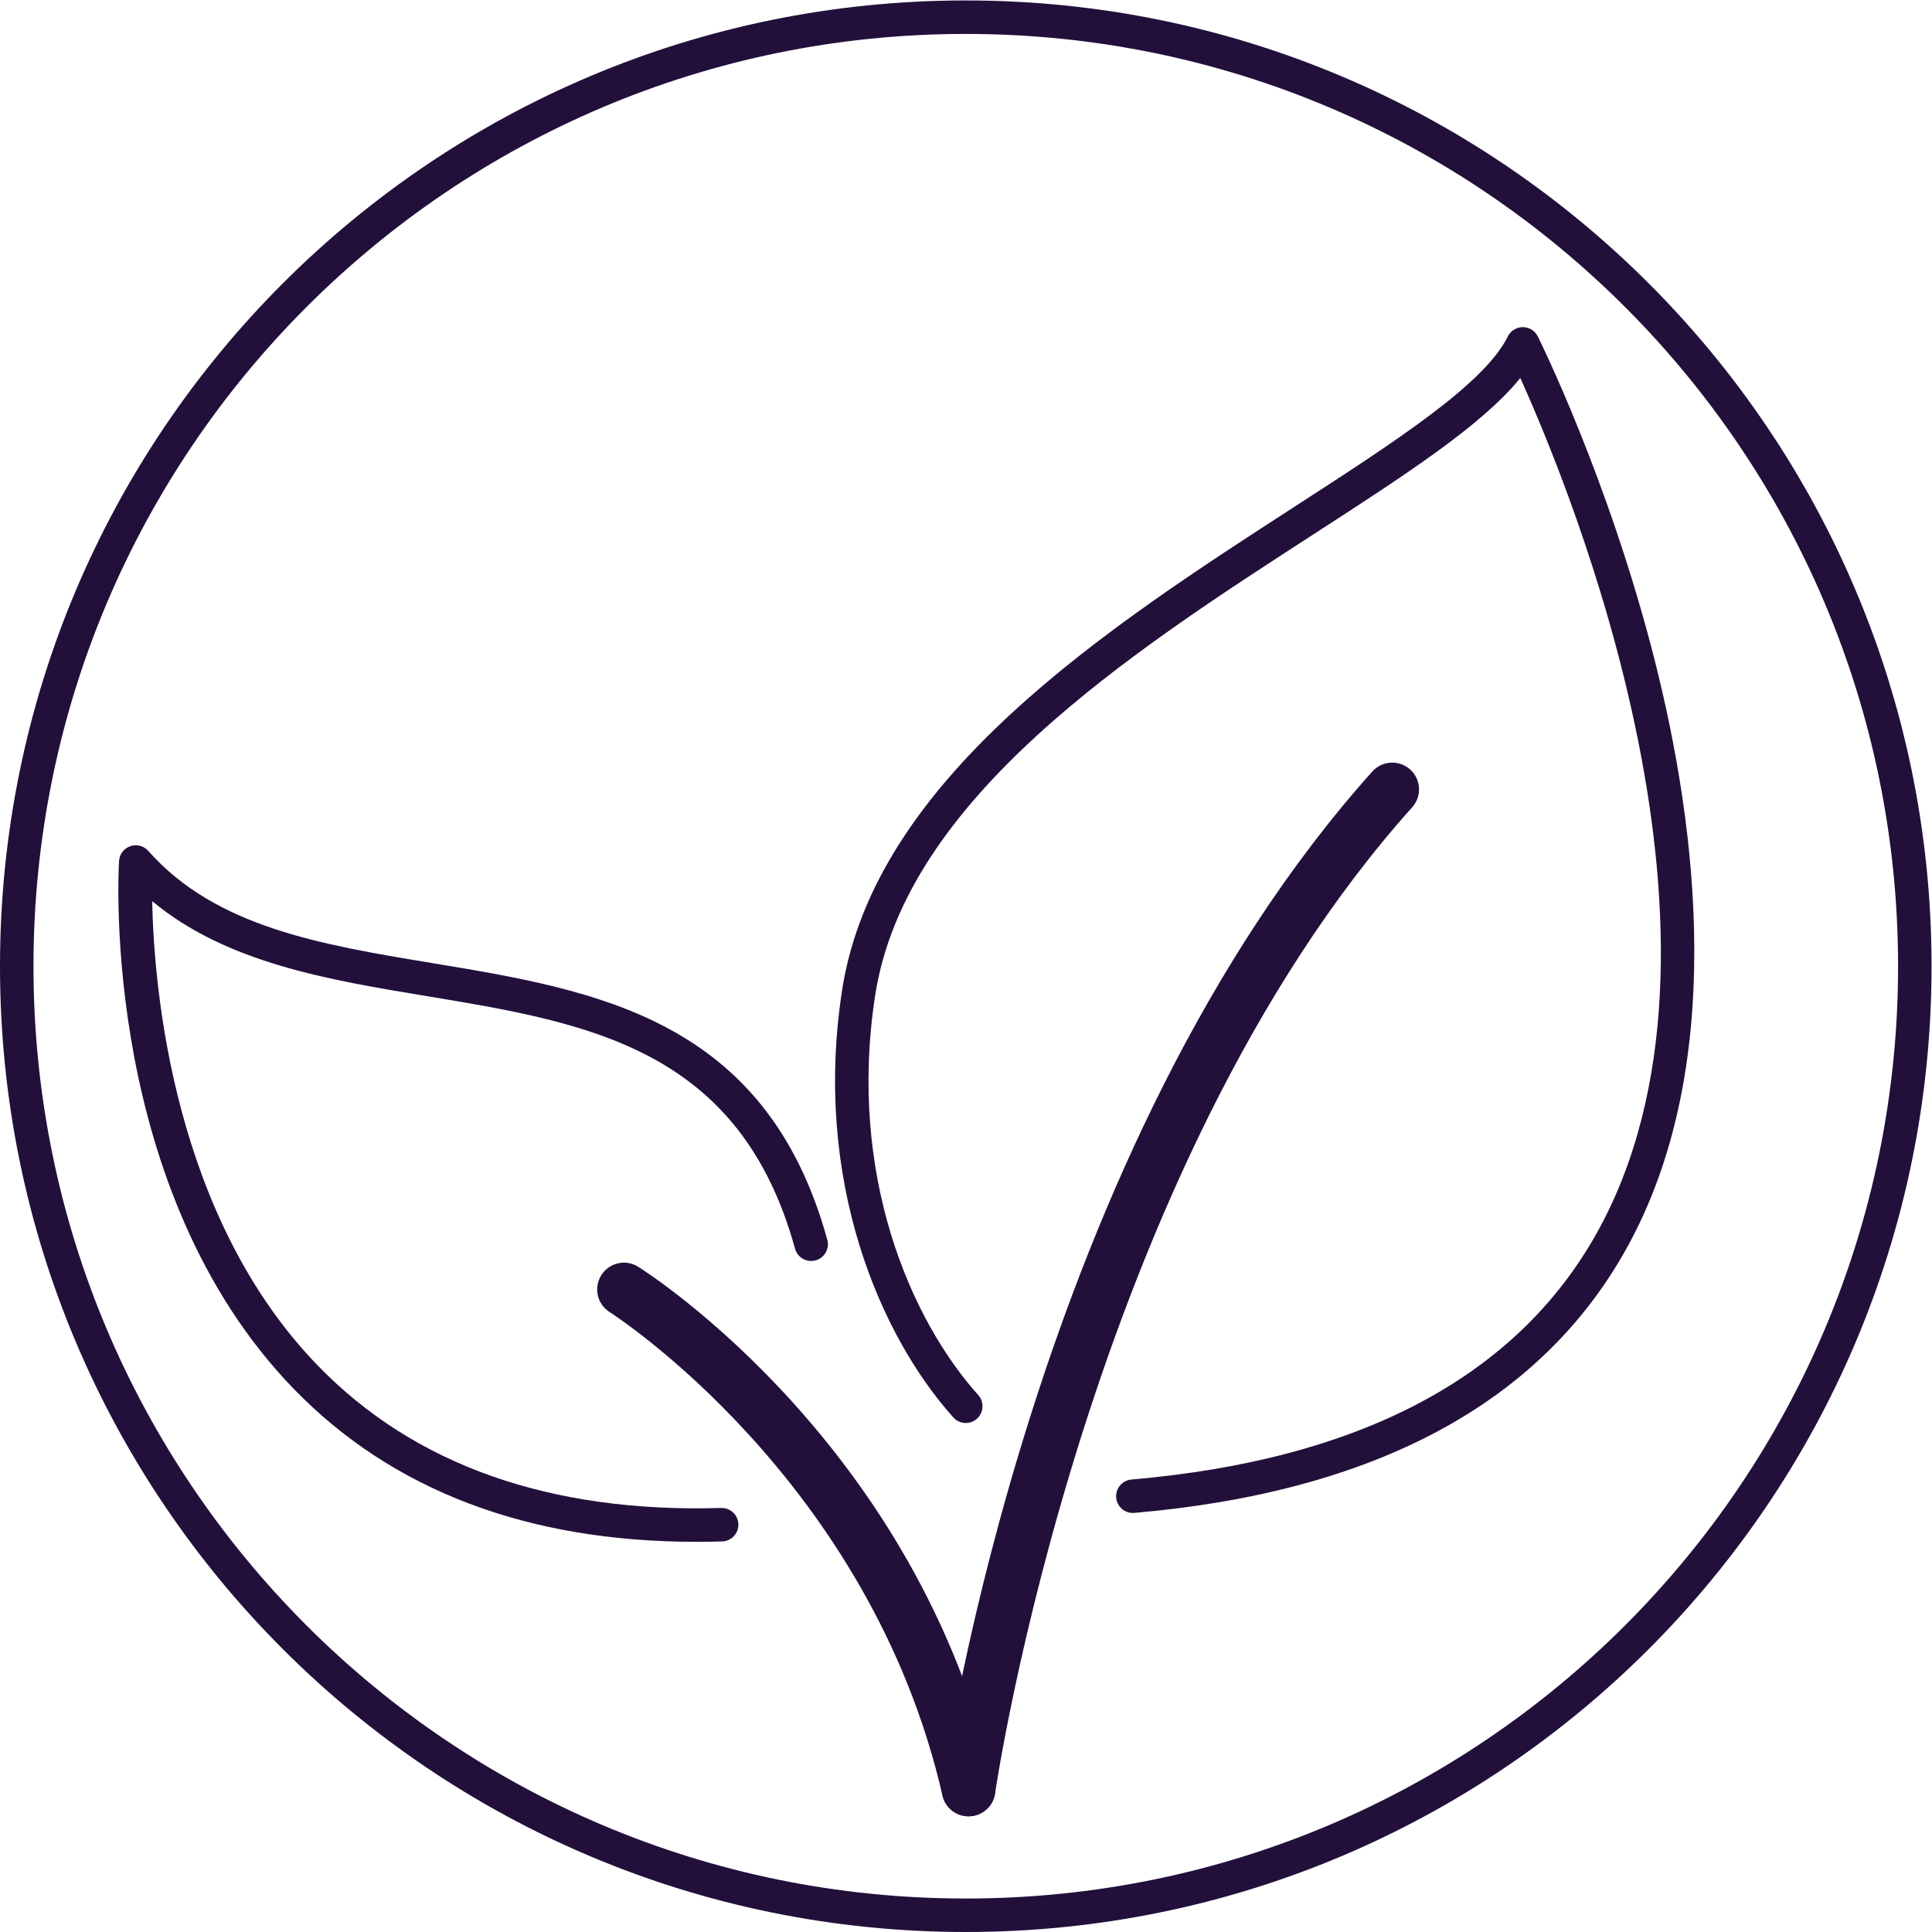
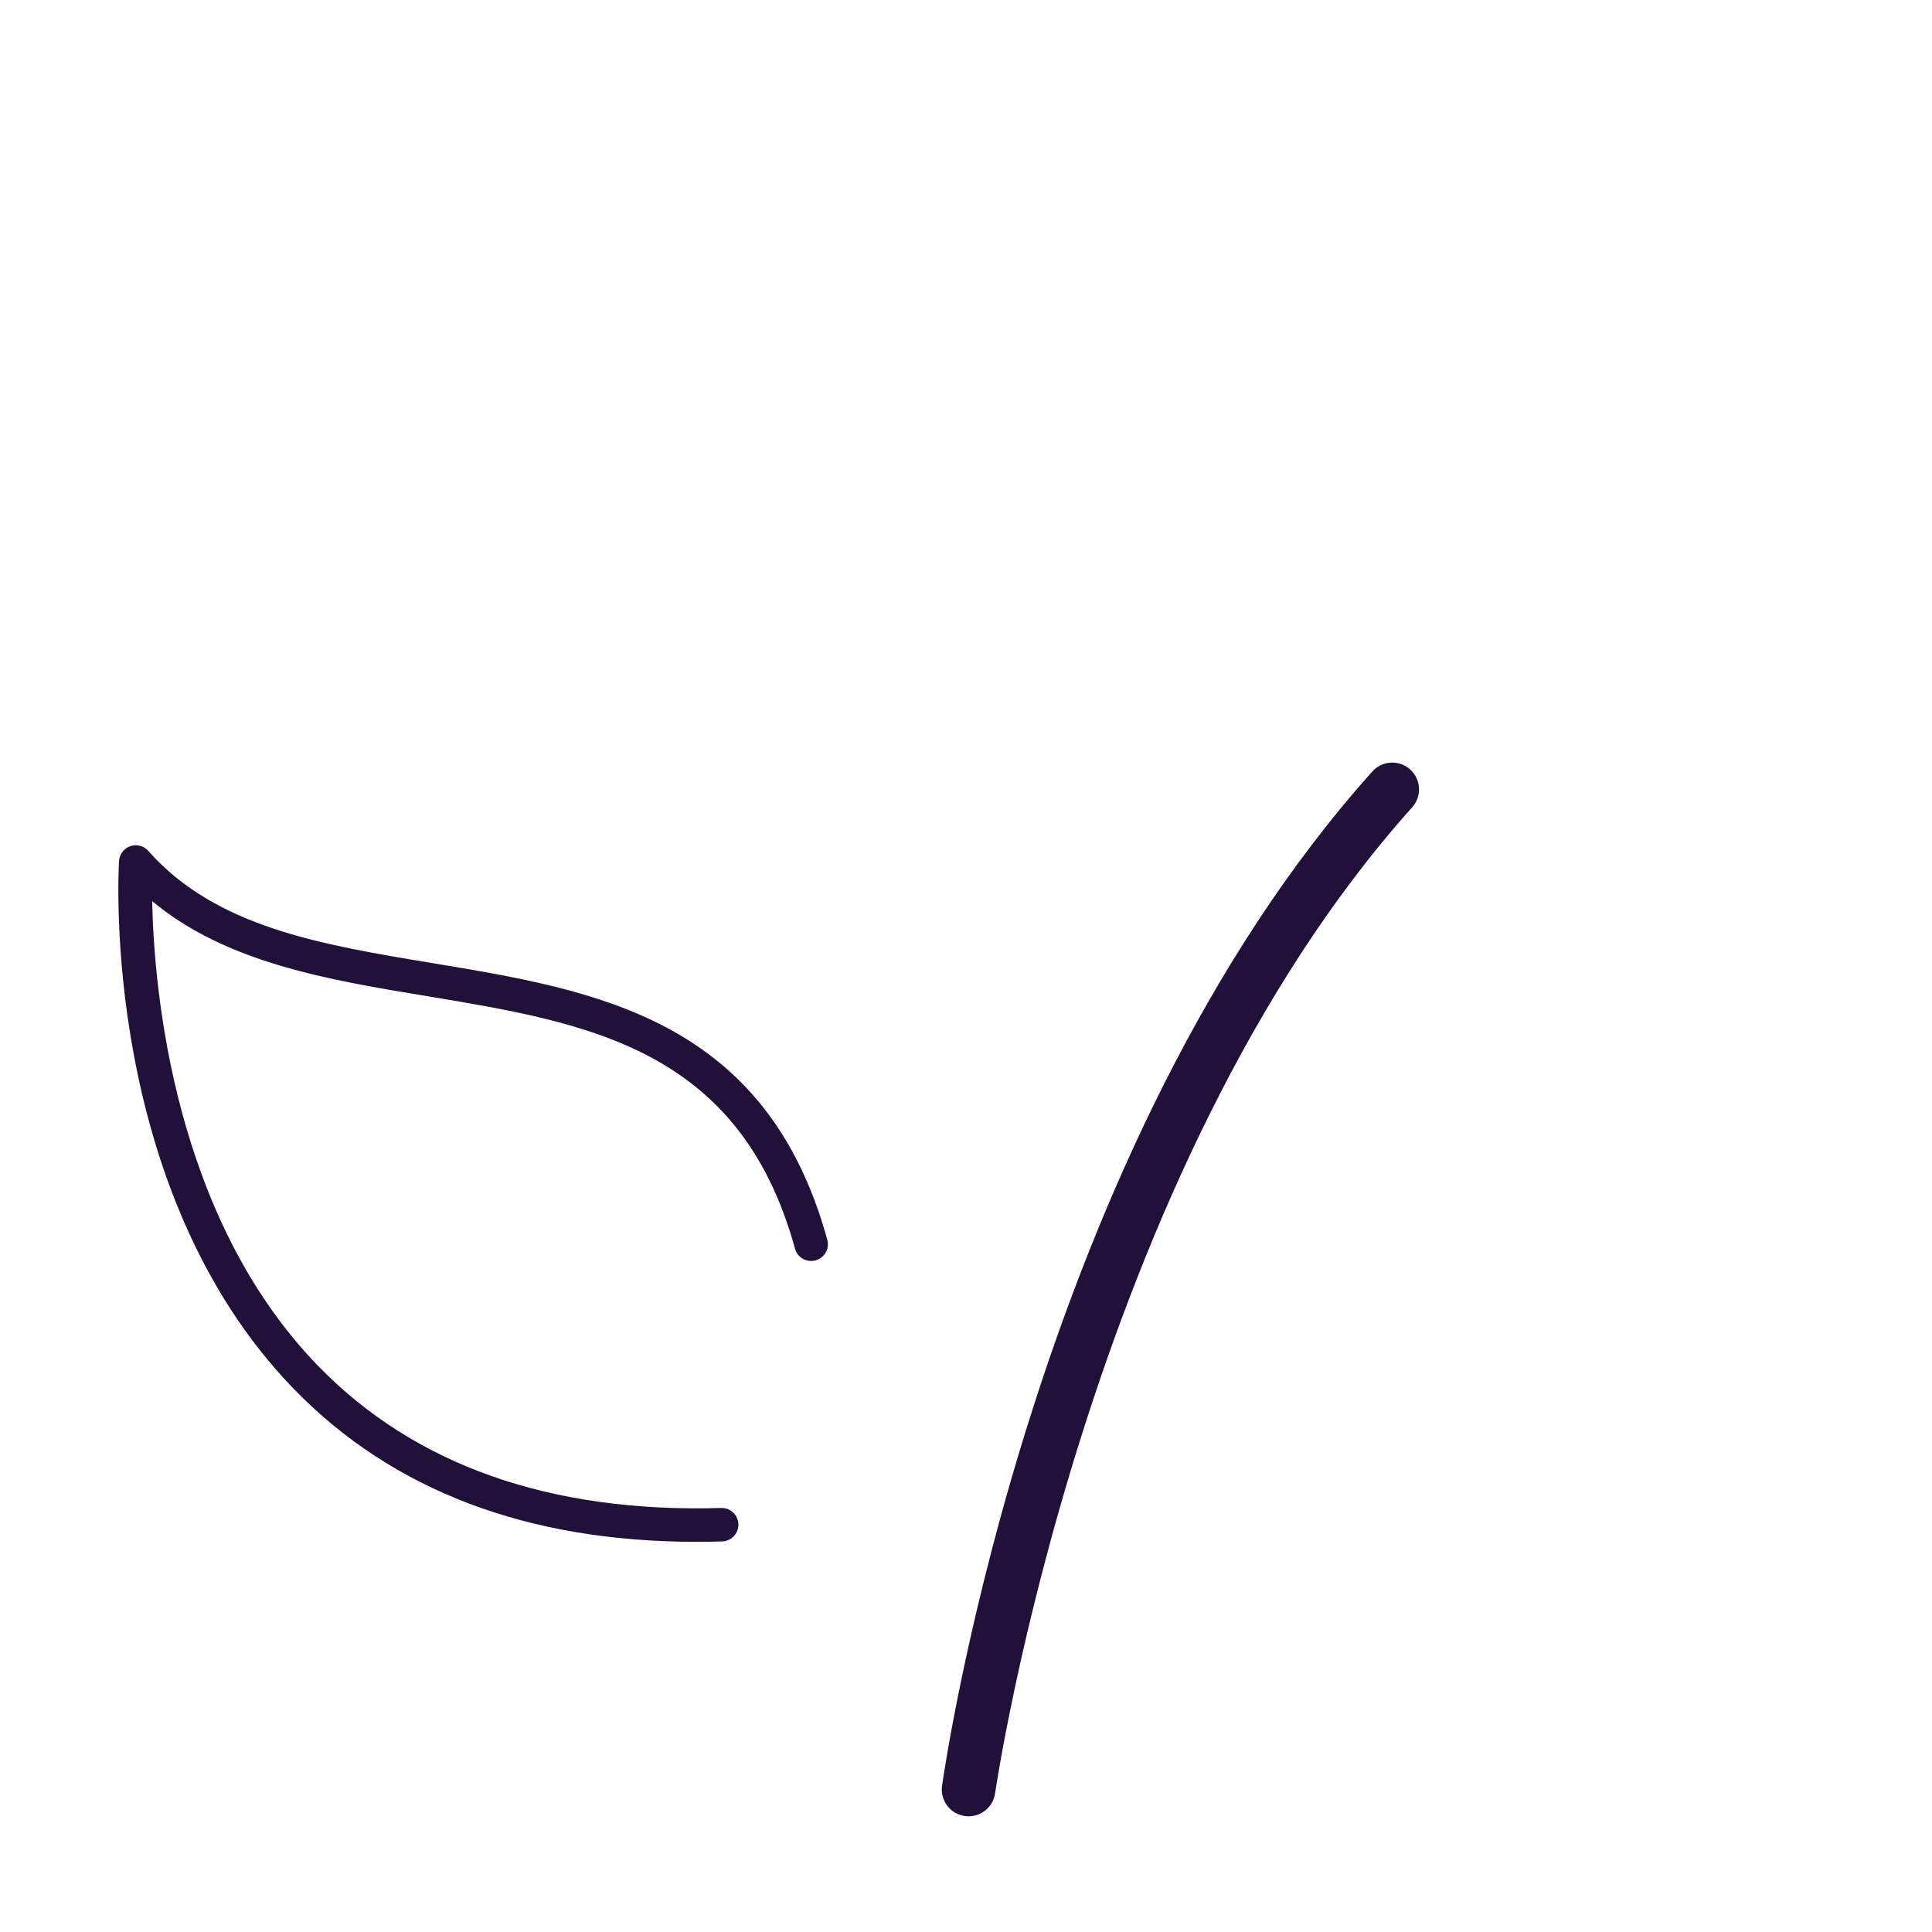
<svg xmlns="http://www.w3.org/2000/svg" viewBox="0 0 384.613 384.613" height="384.613" width="384.613" xml:space="preserve" id="svg2" version="1.1">
  <defs id="defs6" />
  <g transform="matrix(1.333,0,0,-1.333,0,384.613)" id="g10">
    <g transform="scale(0.1)" id="g12">
-       <path id="path14" style="fill:none;stroke:#22103b;stroke-width:50;stroke-linecap:butt;stroke-linejoin:miter;stroke-miterlimit:10;stroke-dasharray:none;stroke-opacity:1" d="m 1442.32,25 c 782.82,0 1417.33,634.578 1417.33,1417.28 0,782.8 -634.51,1417.37 -1417.33,1417.37 C 659.504,2859.65 25,2225.08 25,1442.28 25,659.578 659.504,25 1442.32,25" />
      <path id="path16" style="fill:#22103b;fill-opacity:1;fill-rule:nonzero;stroke:none" d="m 1040.14,582.711 c -252.132,0 -454.281,76.699 -601.285,228.258 -287.39,296.331 -262.273,768.551 -261.062,788.501 0.605,10.1 7.246,18.83 16.805,22.13 9.543,3.29 20.168,0.51 26.867,-7.07 100.887,-114.03 257.871,-140.02 424.082,-167.54 245.234,-40.6 498.823,-82.58 589.993,-413.22 3.67,-13.31 -4.15,-27.07 -17.46,-30.74 -13.31,-3.678 -27.08,4.15 -30.75,17.46 -82.66,299.8 -309.646,337.38 -549.959,377.18 -147.312,24.38 -299.043,49.5 -410.105,141.82 2.793,-133.51 32.238,-471.96 247.695,-693.92 144.18,-148.531 346.824,-219.929 602.019,-212.308 0.26,0.008 0.52,0.008 0.76,0.008 13.47,0 24.57,-10.7 24.98,-24.25 0.41,-13.801 -10.44,-25.329 -24.23,-25.739 -12.91,-0.383 -25.7,-0.57 -38.35,-0.57" />
      <path id="path18" style="fill:#22103b;fill-opacity:1;fill-rule:nonzero;stroke:none" d="m 1446.56,172.789 c -1.87,0 -3.77,0.133 -5.68,0.402 -21.87,3.118 -37.07,23.348 -33.97,45.231 5.5,38.707 140.41,954.508 642.55,1514.688 14.77,16.46 40.05,17.82 56.49,3.09 16.44,-14.75 17.83,-40.04 3.08,-56.49 -485.69,-541.83 -621.6,-1463.3 -622.92,-1472.55 -2.84,-19.949 -19.96,-34.371 -39.55,-34.371" />
-       <path id="path20" style="fill:#22103b;fill-opacity:1;fill-rule:nonzero;stroke:none" d="m 1446.47,172.781 c -18.23,0 -34.7,12.547 -38.95,31.078 -108.26,472.469 -493.106,719.45 -496.973,721.891 -18.703,11.77 -24.309,36.469 -12.539,55.16 11.758,18.699 36.484,24.33 55.156,12.539 16.965,-10.679 416.766,-267.359 532.346,-771.719 4.93,-21.531 -8.53,-42.992 -30.06,-47.929 -3.01,-0.68 -6.02,-1.02 -8.98,-1.02" />
-       <path id="path22" style="fill:#22103b;fill-opacity:1;fill-rule:nonzero;stroke:none" d="m 1691.84,625.82 c -12.84,0 -23.75,9.828 -24.89,22.852 -1.18,13.758 9.01,25.867 22.77,27.058 340.97,29.418 574.72,153.129 694.74,367.72 240.3,429.58 -37.13,1107.16 -113.98,1277.35 -57.25,-70.68 -171.42,-144.54 -310.1,-234.25 -270.96,-175.28 -608.18,-393.43 -653.41,-687.96 -41.07,-267.5 52.61,-483.649 153.97,-596.719 9.22,-10.293 8.36,-26.101 -1.93,-35.312 -10.29,-9.2 -26.1,-8.348 -35.3,1.929 -108.99,121.59 -209.87,352.962 -166.15,637.682 48.62,316.74 396.3,541.65 675.66,722.37 152.19,98.44 283.62,183.46 318.6,254.28 4.2,8.5 12.85,13.89 22.33,13.93 0.03,0 0.05,0 0.08,0 9.45,0 18.1,-5.34 22.34,-13.79 1.06,-2.1 106.26,-213.32 174.77,-484.25 63.73,-252.05 107.98,-609.25 -43.19,-879.58 -128.59,-229.989 -375.59,-362.278 -734.14,-393.22 -0.73,-0.058 -1.45,-0.09 -2.17,-0.09" />
    </g>
  </g>
</svg>